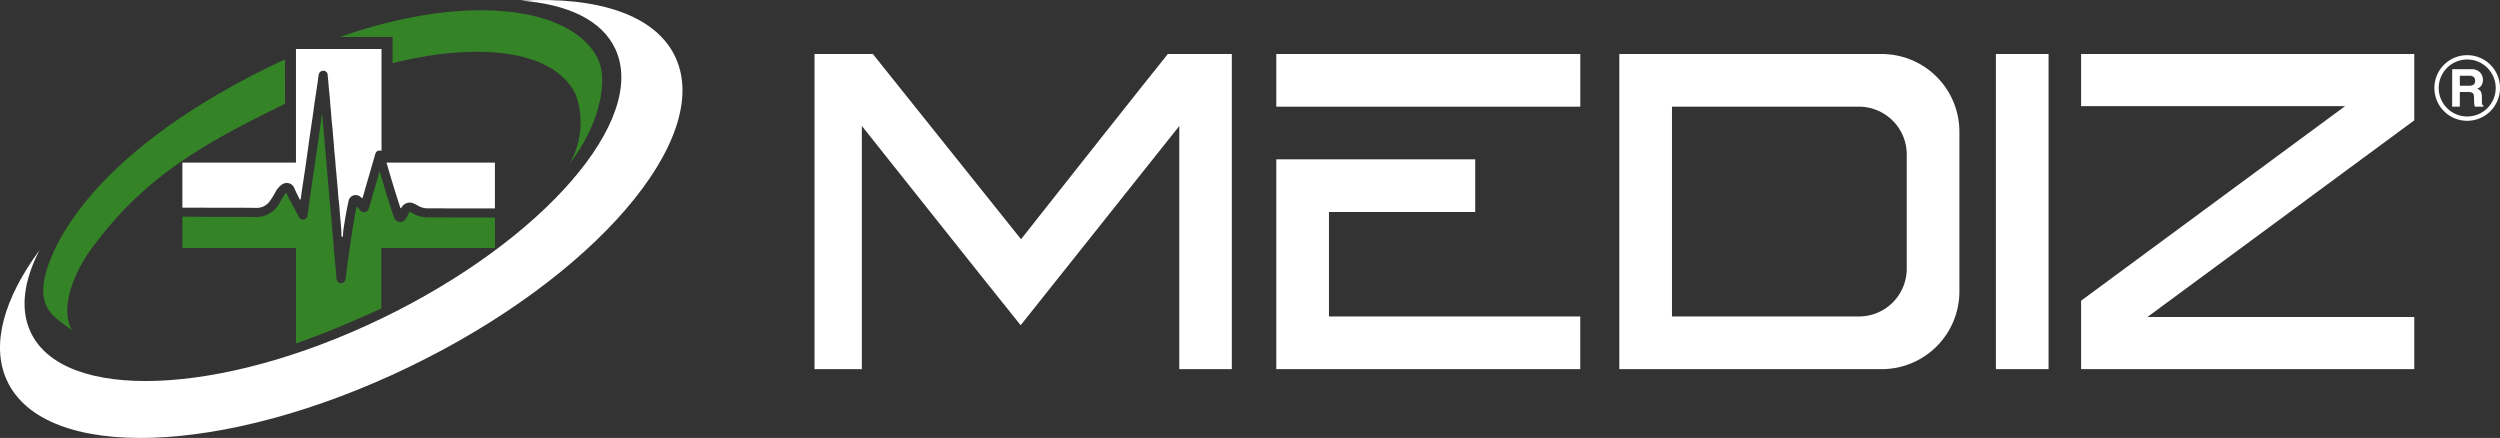
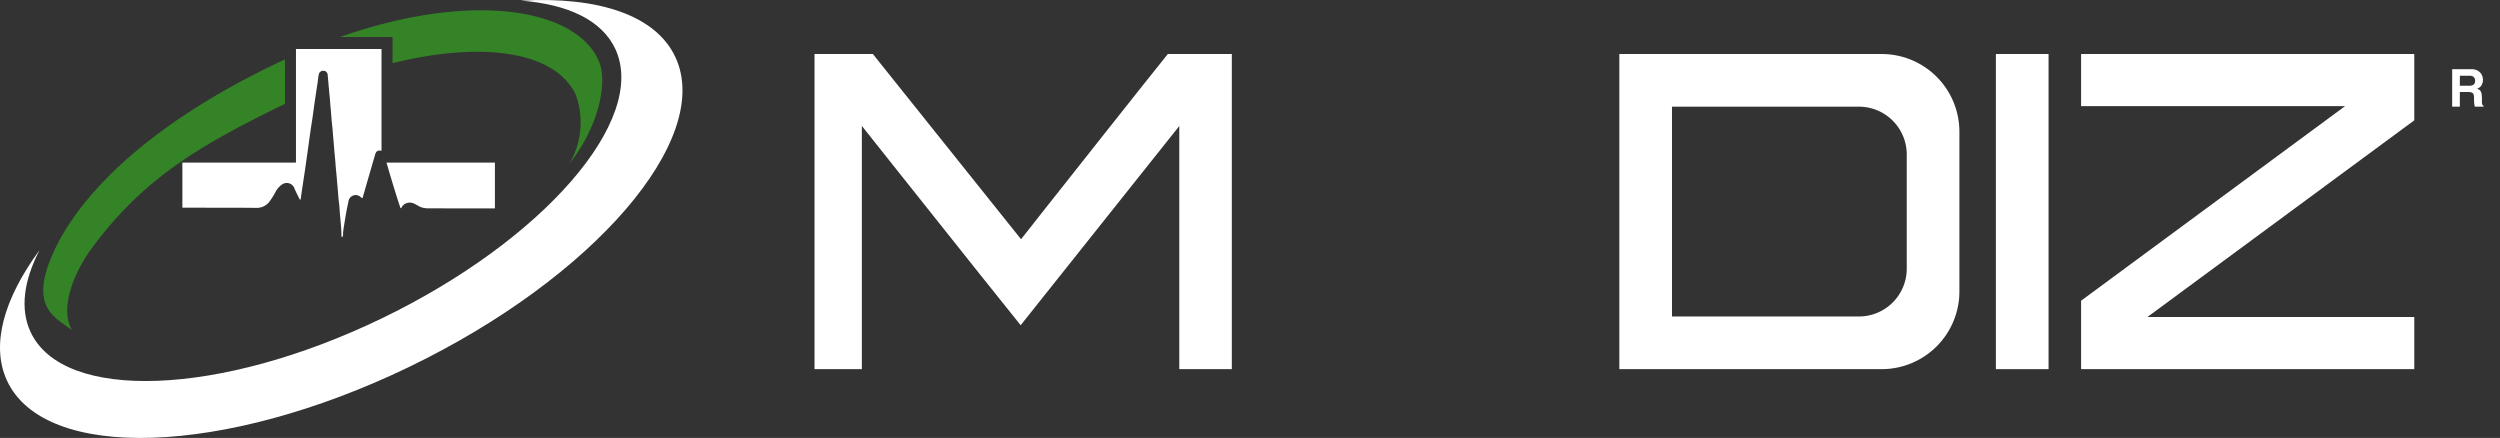
<svg xmlns="http://www.w3.org/2000/svg" width="225.355" height="39.478" viewBox="0 0 225.355 39.478">
  <rect x="0" y="0" width="225.355" height="39.478" fill="#333333" stroke="none" />
  <g id="logo_mediz_footer" transform="translate(0 0)">
    <g id="Group_213" data-name="Group 213" transform="translate(0 0.001)">
      <path id="Path_200" data-name="Path 200" d="M26.547,6.532c-.186.086-.371.168-.558.257C13.112,12.91,7.228,19.776,5.329,24.747c-1.6,4.2.509,5.078,2,6.176-1.187-2.171.447-5.5,1.682-7.2,4.806-6.614,10.133-9.573,17.54-13.19Z" transform="translate(-0.858 -1.18)" fill="#348327" />
      <path id="Path_201" data-name="Path 201" d="M60.743,5.736C58.723.978,49.339-.651,37.4,3.537h4.738V5.9c7.713-1.93,14.541-1.228,16.5,2.813a7.343,7.343,0,0,1-.555,6.237c2.649-3.337,3.455-7.339,2.66-9.212" transform="translate(-6.75 -0.205)" fill="#348327" />
-       <path id="Path_202" data-name="Path 202" d="M42.144,21.878a2.661,2.661,0,0,1-1.4-.416c-.187-.112-.226-.1-.309.106a1.739,1.739,0,0,1-.311.53.508.508,0,0,1-.692.111.655.655,0,0,1-.323-.447c-.256-.711-.487-1.43-.7-2.154-.152-.506-.306-1.01-.458-1.516-.026-.087-.05-.175-.072-.264-.007-.026-.009-.049-.042-.048s-.034.025-.04.05c-.152.617-.343,1.224-.52,1.834-.14.483-.265.969-.429,1.445a.422.422,0,0,1-.739.138c-.081-.1-.167-.193-.255-.286-.047-.048-.085-.077-.109.03-.1.448-.167.9-.248,1.351s-.15.927-.225,1.39c-.063.391-.1.785-.164,1.176-.093.588-.166,1.178-.243,1.768q-.052.39-.1.779a.415.415,0,0,1-.4.351.4.4,0,0,1-.4-.343c-.039-.386-.059-.774-.1-1.159-.048-.414-.068-.83-.114-1.245-.035-.314-.057-.632-.082-.948-.036-.452-.08-.9-.12-1.357-.026-.3-.044-.608-.075-.91-.043-.414-.065-.83-.116-1.244-.039-.318-.054-.64-.082-.96-.043-.511-.089-1.021-.133-1.532-.021-.245-.041-.491-.061-.737-.048-.6-.111-1.2-.158-1.808q-.065-.842-.148-1.683c-.039-.39-.066-.781-.1-1.172a.4.4,0,0,0-.023-.076.974.974,0,0,0-.078.4c-.028.354-.1.7-.143,1.051-.036.326-.1.65-.134.977-.031.289-.088.576-.129.865-.072.5-.141,1-.214,1.495-.071.48-.151.96-.22,1.442-.079.539-.148,1.081-.224,1.621q-.087.617-.18,1.234a.427.427,0,0,1-.323.35.435.435,0,0,1-.437-.208c-.279-.522-.554-1.046-.833-1.569a3.816,3.816,0,0,1-.252-.525c-.039-.111-.074-.114-.15-.02a6.128,6.128,0,0,0-.465.746,3.035,3.035,0,0,1-.6.777,2.5,2.5,0,0,1-1,.52,3.505,3.505,0,0,1-.93.045c-1.894,0-3.789,0-5.682-.022-.2,0-.4,0-.6,0v2.822H30.3v8.606c2.745-.945,5.871-2.319,7.694-3.152V24.633H48.24V21.887q-3.047-.006-6.1-.01" transform="translate(-3.621 -2.281)" fill="#348327" />
      <path id="Path_203" data-name="Path 203" d="M42.514,17.887c.1.344.2.688.3,1.032.279.931.561,1.862.864,2.785.024.071.049.142.066.214a.09.09,0,0,0,.071.075c.043.009.034-.038.048-.06a.856.856,0,0,1,1.16-.337c.234.1.435.255.678.332a1.961,1.961,0,0,0,.6.081l5.985.007V17.887Z" transform="translate(-7.673 -3.229)" fill="#fff" />
      <path id="Path_204" data-name="Path 204" d="M30.3,15.631H20.061v4.061h.3l4.932.007c.5,0,.994.007,1.491.011a1.424,1.424,0,0,0,1.1-.532,6.166,6.166,0,0,0,.575-.911,1.882,1.882,0,0,1,.61-.683.735.735,0,0,1,1.091.361c.128.32.293.621.443.93.018.039.03.1.089.085s.037-.068.042-.107c.066-.453.129-.906.2-1.36.061-.42.129-.838.189-1.257q.128-.89.252-1.782c.067-.478.132-.956.2-1.434.077-.527.16-1.053.237-1.581.055-.379.1-.76.156-1.139q.138-.938.282-1.876c.039-.247.052-.5.108-.742a.4.4,0,0,1,.425-.329.374.374,0,0,1,.373.357c.043.414.075.83.112,1.245s.089.854.116,1.282c.021.321.063.639.085.96.029.4.062.8.107,1.194.036.319.052.64.083.96s.057.671.083,1.007c.034.449.09.9.12,1.346.032.478.091.954.127,1.432s.09.955.12,1.434c.024.378.089.752.113,1.13.02.329.049.657.079.985.046.515.1,1.031.1,1.549a.11.11,0,0,0,.066.108c.116-.125.067-.288.082-.43.039-.374.109-.74.167-1.11.088-.551.189-1.1.314-1.643a.656.656,0,0,1,1.128-.4c.118.1.133.1.178-.052.089-.3.172-.607.261-.91.275-.95.552-1.9.826-2.849.048-.169.1-.32.288-.386a.416.416,0,0,1,.3.012V5.389H30.3Z" transform="translate(-3.621 -0.973)" fill="#fff" />
      <path id="Path_205" data-name="Path 205" d="M3.557,22.558c-1.408,2.729-1.762,5.27-.815,7.338,2.921,6.372,17.095,5.84,31.657-1.189S58.4,10.813,55.479,4.44c-1.2-2.617-4.3-4.068-8.54-4.384C53.906-.336,59.146,1.356,60.9,5.19c3.377,7.367-7.38,19.853-24.027,27.889S4,41.655.62,34.287c-1.469-3.2-.263-7.376,2.937-11.73" transform="translate(0 -0.001)" fill="#fff" />
      <path id="Path_206" data-name="Path 206" d="M269.73,7.609h1.709a1.183,1.183,0,0,1,.546.108.942.942,0,0,1,.323.261.884.884,0,0,1,.155.316,1.152,1.152,0,0,1,.04.27.934.934,0,0,1-.134.5.7.7,0,0,1-.388.3,1.774,1.774,0,0,1,.183.1.4.4,0,0,1,.134.141.758.758,0,0,1,.083.238,2.09,2.09,0,0,1,.028.382c0,.122,0,.225,0,.306a1.164,1.164,0,0,0,.016.2.259.259,0,0,0,.045.112.172.172,0,0,0,.087.059v.089h-.782a1.536,1.536,0,0,1-.056-.27,3.348,3.348,0,0,1-.019-.412c0-.116,0-.214-.012-.294a.414.414,0,0,0-.066-.2.311.311,0,0,0-.165-.113,1.087,1.087,0,0,0-.309-.035h-.729v1.323h-.692ZM271.25,9.1a.674.674,0,0,0,.412-.1.426.426,0,0,0,.134-.358.583.583,0,0,0-.019-.143.351.351,0,0,0-.073-.143.409.409,0,0,0-.151-.111.594.594,0,0,0-.252-.045h-.88v.9Z" transform="translate(-48.685 -1.374)" fill="#fff" />
-       <path id="Path_207" data-name="Path 207" d="M270.729,11.984a2.958,2.958,0,1,1,2.958-2.958,2.961,2.961,0,0,1-2.958,2.958m0-5.527A2.569,2.569,0,1,0,273.3,9.026a2.571,2.571,0,0,0-2.568-2.568" transform="translate(-48.331 -1.096)" fill="#fff" />
      <path id="Path_208" data-name="Path 208" d="M109.425,21.1l-1.215,1.537L94.852,5.941H89.594V34.347H93.86V12.423l2.828,3.558c6.879,8.657,10.057,12.632,11.487,14.407l14.3-17.958V34.347h4.735V5.941h-5.768c-1.9,2.351-9.378,11.814-12.019,15.154" transform="translate(-16.171 -1.073)" fill="#fff" />
-       <rect id="Rectangle_120" data-name="Rectangle 120" width="27.404" height="4.747" transform="translate(115.048 4.868)" fill="#fff" />
-       <path id="Path_209" data-name="Path 209" d="M145.134,22.272h13.184V17.525H140.387V36.437h27.4V31.691H145.134Z" transform="translate(-25.339 -3.164)" fill="#fff" />
      <rect id="Rectangle_121" data-name="Rectangle 121" width="4.747" height="28.406" transform="translate(179.914 4.868)" fill="#fff" />
      <path id="Path_210" data-name="Path 210" d="M201.769,5.941h-23.65V34.347h23.65a7.005,7.005,0,0,0,7.005-7.006V12.947a7.005,7.005,0,0,0-7.005-7.006m2.259,19.348a4.311,4.311,0,0,1-4.311,4.311H182.866V10.688h16.851A4.311,4.311,0,0,1,204.028,15Z" transform="translate(-32.15 -1.073)" fill="#fff" />
      <path id="Path_211" data-name="Path 211" d="M228.912,5.941v4.695h23.8l-23.8,17.541v6.169h30.033v-4.7H234.892l24.053-17.726V5.941Z" transform="translate(-41.318 -1.073)" fill="#fff" />
    </g>
  </g>
</svg>